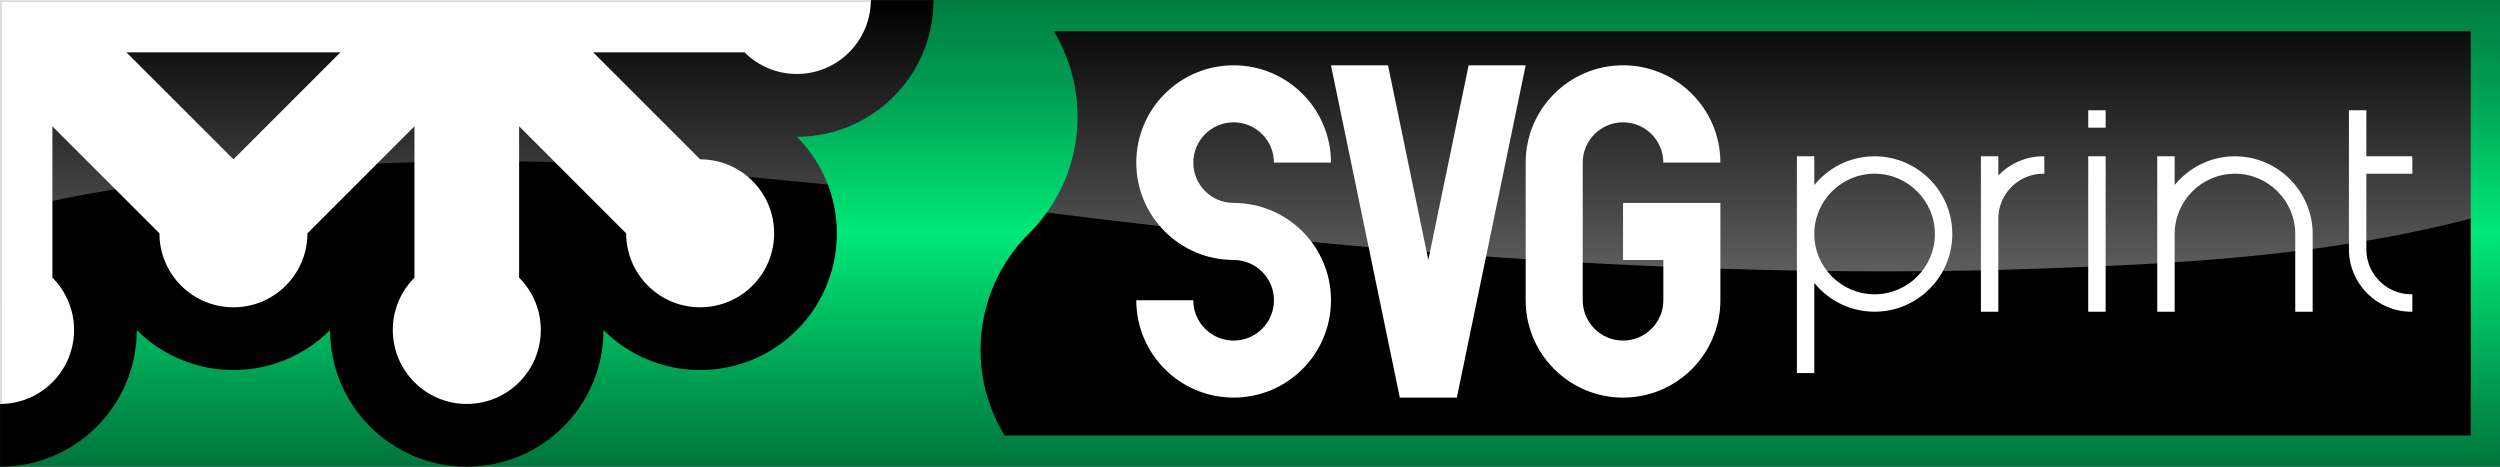
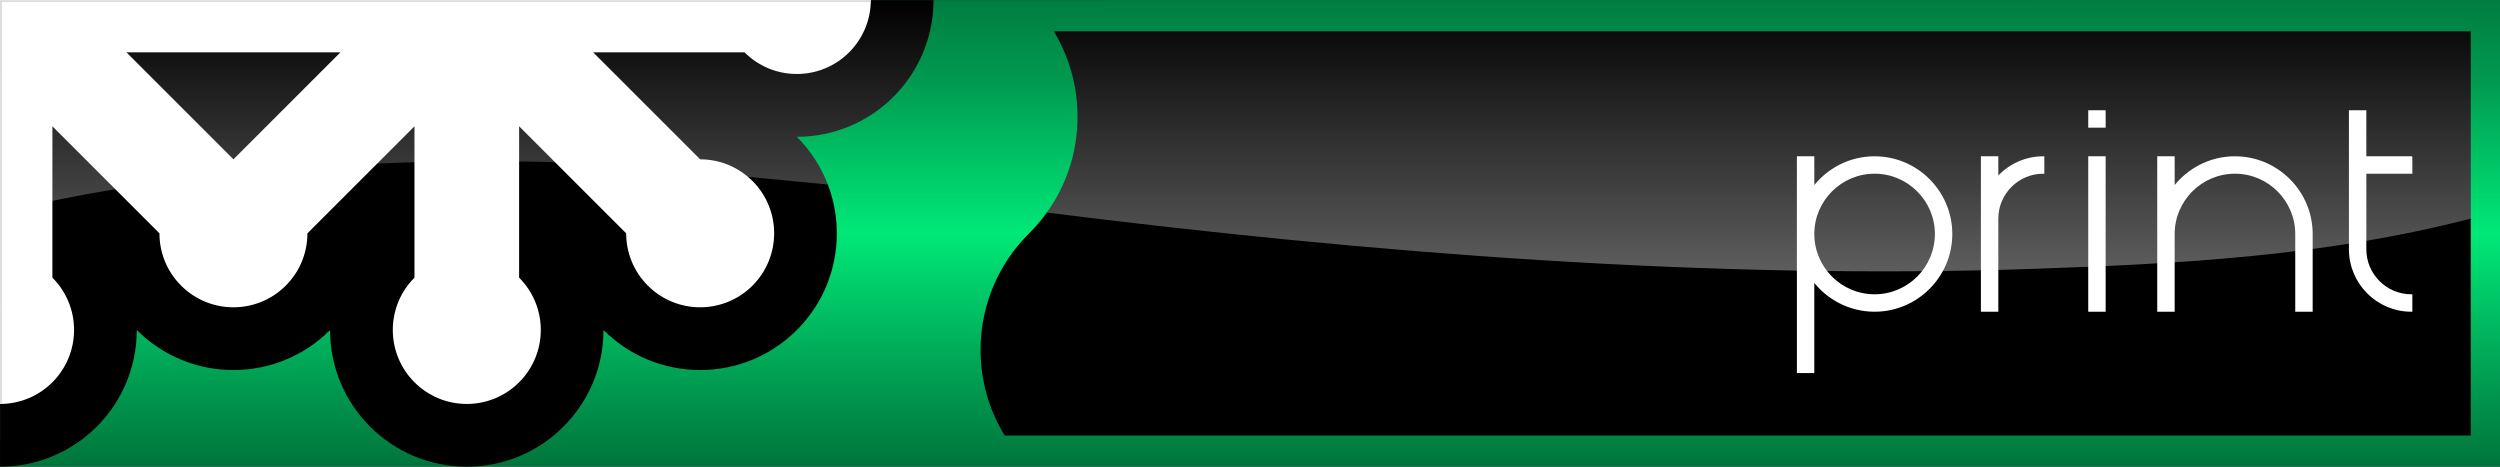
<svg xmlns="http://www.w3.org/2000/svg" xml:space="preserve" width="100%" height="100%" viewBox="0 0 600 112">
  <rect x="0" y="0" width="600" height="112" fill="#333333" stroke="none" />
  <title>SVG Banner Print</title>
  <desc>Designed for the SVG Logo Contest in 2006 by Harvey Rayner. It is available under the Creative Commons license for those who have an SVG product or who are using SVG on their site.</desc>
  <defs>
    <linearGradient id="id0" gradientUnits="userSpaceOnUse" x1="300" y1="111.978" x2="300" y2="0">
      <stop offset="0" stop-color="#00753C" />
      <stop offset="0.169" stop-color="#00994F" />
      <stop offset="0.502" stop-color="#00E878" />
      <stop offset="0.831" stop-color="#00994F" />
      <stop offset="1" stop-color="#007D41" />
    </linearGradient>
    <linearGradient id="id1" gradientUnits="userSpaceOnUse" x1="300.3" y1="88.667" x2="300.3" y2="0.029">
      <stop offset="0" stop-color="#7F7F7F" />
      <stop offset="1" stop-color="black" />
      <stop offset="1" stop-color="black" />
    </linearGradient>
  </defs>
  <g>
    <polygon id="background" fill="url(#id0)" points="208.25,0.028 600,0 600,112 0,112 0,96.898 54.116,47.479 " />
    <path id="siny_black_area" fill="url(#id1)" d="M252.897 7.495c3.643,5.973 5.716,13.033 5.716,20.55 0,8.618 -2.772,16.605 -7.47,23.11l90.086 37.529 219.242 0 32.513 -35.841 0 -45.348 -340.087 0zm-54.157 36.955c-1.596,-4.235 -4.096,-8.208 -7.504,-11.616 17.919,-0.004 32.486,-14.368 32.801,-32.212l0.001 -0.594 -15.043 0 -9.608 7.351 -191.772 -0.257 2.517 41.265 2.464 -0.005 186.063 -3.913 0.081 -0.02z" />
    <path id="black_area" fill="#000000" d="M592.983 52.46c-35.185,9.11 -70.464,10.867 -104.392,12.045 -78.257,2.717 -159.929,-3.776 -237.361,-13.484 -1.278,1.781 -2.687,3.441 -4.239,4.992l0 0c-7.231,7.155 -11.656,17.053 -11.656,27.984 0,7.516 2.128,14.539 5.789,20.529l351.858 0 0 -52.068 0 0zm-592.967 59.54l0.003 0c18.117,0 32.808,-14.685 32.808,-32.796 6.407,6.405 14.797,9.605 23.196,9.605l0 0c8.397,0 16.792,-3.2 23.194,-9.605 0.003,18.111 14.692,32.796 32.812,32.796 18.12,0 32.808,-14.685 32.812,-32.796 12.809,12.807 33.582,12.807 46.395,0 9.445,-9.442 11.924,-23.205 7.444,-34.918 -19.196,-1.88 -42.304,-4.025 -48.055,-4.471 -31.165,-2.416 -95.057,-1.743 -145.192,9.975l0.149 36.47 -5.505 10.665 -0.058 0.01 0 0.019 -0.002 15.046z" />
    <path id="nodes_and_connectors" fill="#ffffff" d="M0.017 96.948l0 0c9.807,0 17.759,-7.952 17.759,-17.757 0,-4.901 -1.988,-9.341 -5.201,-12.554l0 -36.325 25.691 25.686c0,4.545 1.734,9.088 5.2,12.554 3.468,3.466 8.012,5.2 12.558,5.2l0 0c4.546,0 9.09,-1.734 12.558,-5.2 3.466,-3.466 5.2,-8.01 5.2,-12.554l25.691 -25.686 0 36.325c-3.214,3.214 -5.201,7.653 -5.201,12.554 0,9.805 7.952,17.757 17.759,17.757 9.806,0 17.759,-7.952 17.759,-17.757 0,-4.901 -1.988,-9.341 -5.201,-12.554l0 -36.325 25.69 25.686c0.001,4.543 1.734,9.088 5.201,12.554 6.934,6.934 18.181,6.934 25.116,0 6.934,-6.933 6.934,-18.177 0,-25.111 -3.468,-3.466 -8.012,-5.199 -12.558,-5.2l-25.69 -25.685 36.331 0c3.215,3.212 7.654,5.2 12.558,5.2 9.806,0 17.759,-7.951 17.759,-17.756l0 0 -208.98 0 0 96.948zm56.007 -58.707l-25.69 -25.685 25.69 0 0 0 25.69 0 -25.69 25.685z" />
    <polyline id="top_left_fine_border" fill="none" stroke="#dddddd" stroke-width="0.472" points="0.261,96.945 0.235,0.261 208.995,0.261 " />
-     <path id="SVG" fill="#ffffff" d="M366.16 15.673l-16.521 79.752 -13.686 0 -16.521 -79.752 13.689 0 9.674 46.711 9.674 -46.711 13.689 0zm-86.61 39.875c-4.228,-4.227 -6.844,-10.067 -6.844,-16.516 0,-12.899 10.462,-23.359 23.364,-23.359 12.901,-0 23.363,10.46 23.363,23.359l-13.686 0c0,-5.343 -4.334,-9.675 -9.677,-9.675 -5.344,0 -9.678,4.333 -9.678,9.675 0,2.669 1.081,5.086 2.83,6.836l0.005 0c1.751,1.752 4.171,2.836 6.843,2.836l0 0.003c6.451,0 12.291,2.616 16.519,6.843l0.001 -0.001c4.228,4.227 6.844,10.067 6.844,16.516 0,12.899 -10.462,23.359 -23.363,23.359 -12.901,0 -23.364,-10.46 -23.364,-23.359l13.686 0c0,5.343 4.334,9.675 9.678,9.675 5.344,0 9.677,-4.333 9.677,-9.675 0,-2.669 -1.081,-5.086 -2.83,-6.836l-0.005 0c-1.751,-1.752 -4.171,-2.836 -6.843,-2.836l0 -0.003c-6.451,0 -12.291,-2.616 -16.519,-6.843l-0.001 0.001zm109.977 -6.839l23.364 0 0 23.355 0.003 0c0,12.899 -10.463,23.36 -23.365,23.36 -12.901,0 -23.364,-10.46 -23.365,-23.359l0 -0.002 0 -33.031 -0.003 0c0,-12.899 10.463,-23.361 23.365,-23.361 12.902,0 23.365,10.461 23.365,23.361l-13.689 0c0,-5.341 -4.332,-9.672 -9.674,-9.672 -5.342,0 -9.674,4.331 -9.674,9.672l0 33.033 0 0c0.001,5.34 4.333,9.67 9.674,9.671 5.341,-0 9.672,-4.33 9.674,-9.669l0 -0.003 0 -9.669 -9.674 0 0 -13.687z" />
    <path id="print" fill="#ffffff" stroke="#ffffff" stroke-width="0.5" d="M501.427 37.761l3.679 0 0 36.802 -3.679 0 0 -36.802zm53.363 18.401l0 18.401 -3.681 0 0 -18.401c0,-8.108 -6.613,-14.722 -14.721,-14.722 -8.108,0 -14.721,6.614 -14.721,14.722l0 18.401 -3.681 0 0 -18.401 0 -18.401 3.681 0 0 7.381c3.362,-4.477 8.713,-7.381 14.721,-7.381 10.135,0 18.401,8.266 18.401,18.401zm-104.887 18.401c10.135,0 18.401,-8.267 18.401,-18.401 0,-10.135 -8.267,-18.401 -18.401,-18.401 -6.008,0 -11.359,2.905 -14.721,7.381l0 -7.381 -3.68 0 0 18.401 0 33.122 3.68 0 0 -22.103c3.362,4.477 8.713,7.382 14.721,7.382zm29.442 -31.8c2.701,-3.065 6.652,-5.003 11.04,-5.003l0 3.679c-6.081,0 -11.04,4.96 -11.04,11.041l0 22.082 -3.681 0 0 -22.082 0 -14.721 3.681 0 0 5.003zm99.366 -5.003l-11.041 0 0 -11.041 -3.679 0 0 33.122c0,8.108 6.613,14.722 14.721,14.722l0 -3.681c-6.081,0 -11.041,-4.959 -11.041,-11.041l0 -18.401 11.041 0 0 -3.679zm-128.808 33.121c-8.109,0 -14.721,-6.613 -14.721,-14.721 0,-8.108 6.613,-14.722 14.721,-14.722 8.108,0 14.722,6.614 14.722,14.722 0,8.108 -6.614,14.721 -14.722,14.721zm51.524 -44.163l3.679 0 0 3.68 -3.679 0 0 -3.68z" />
  </g>
</svg>